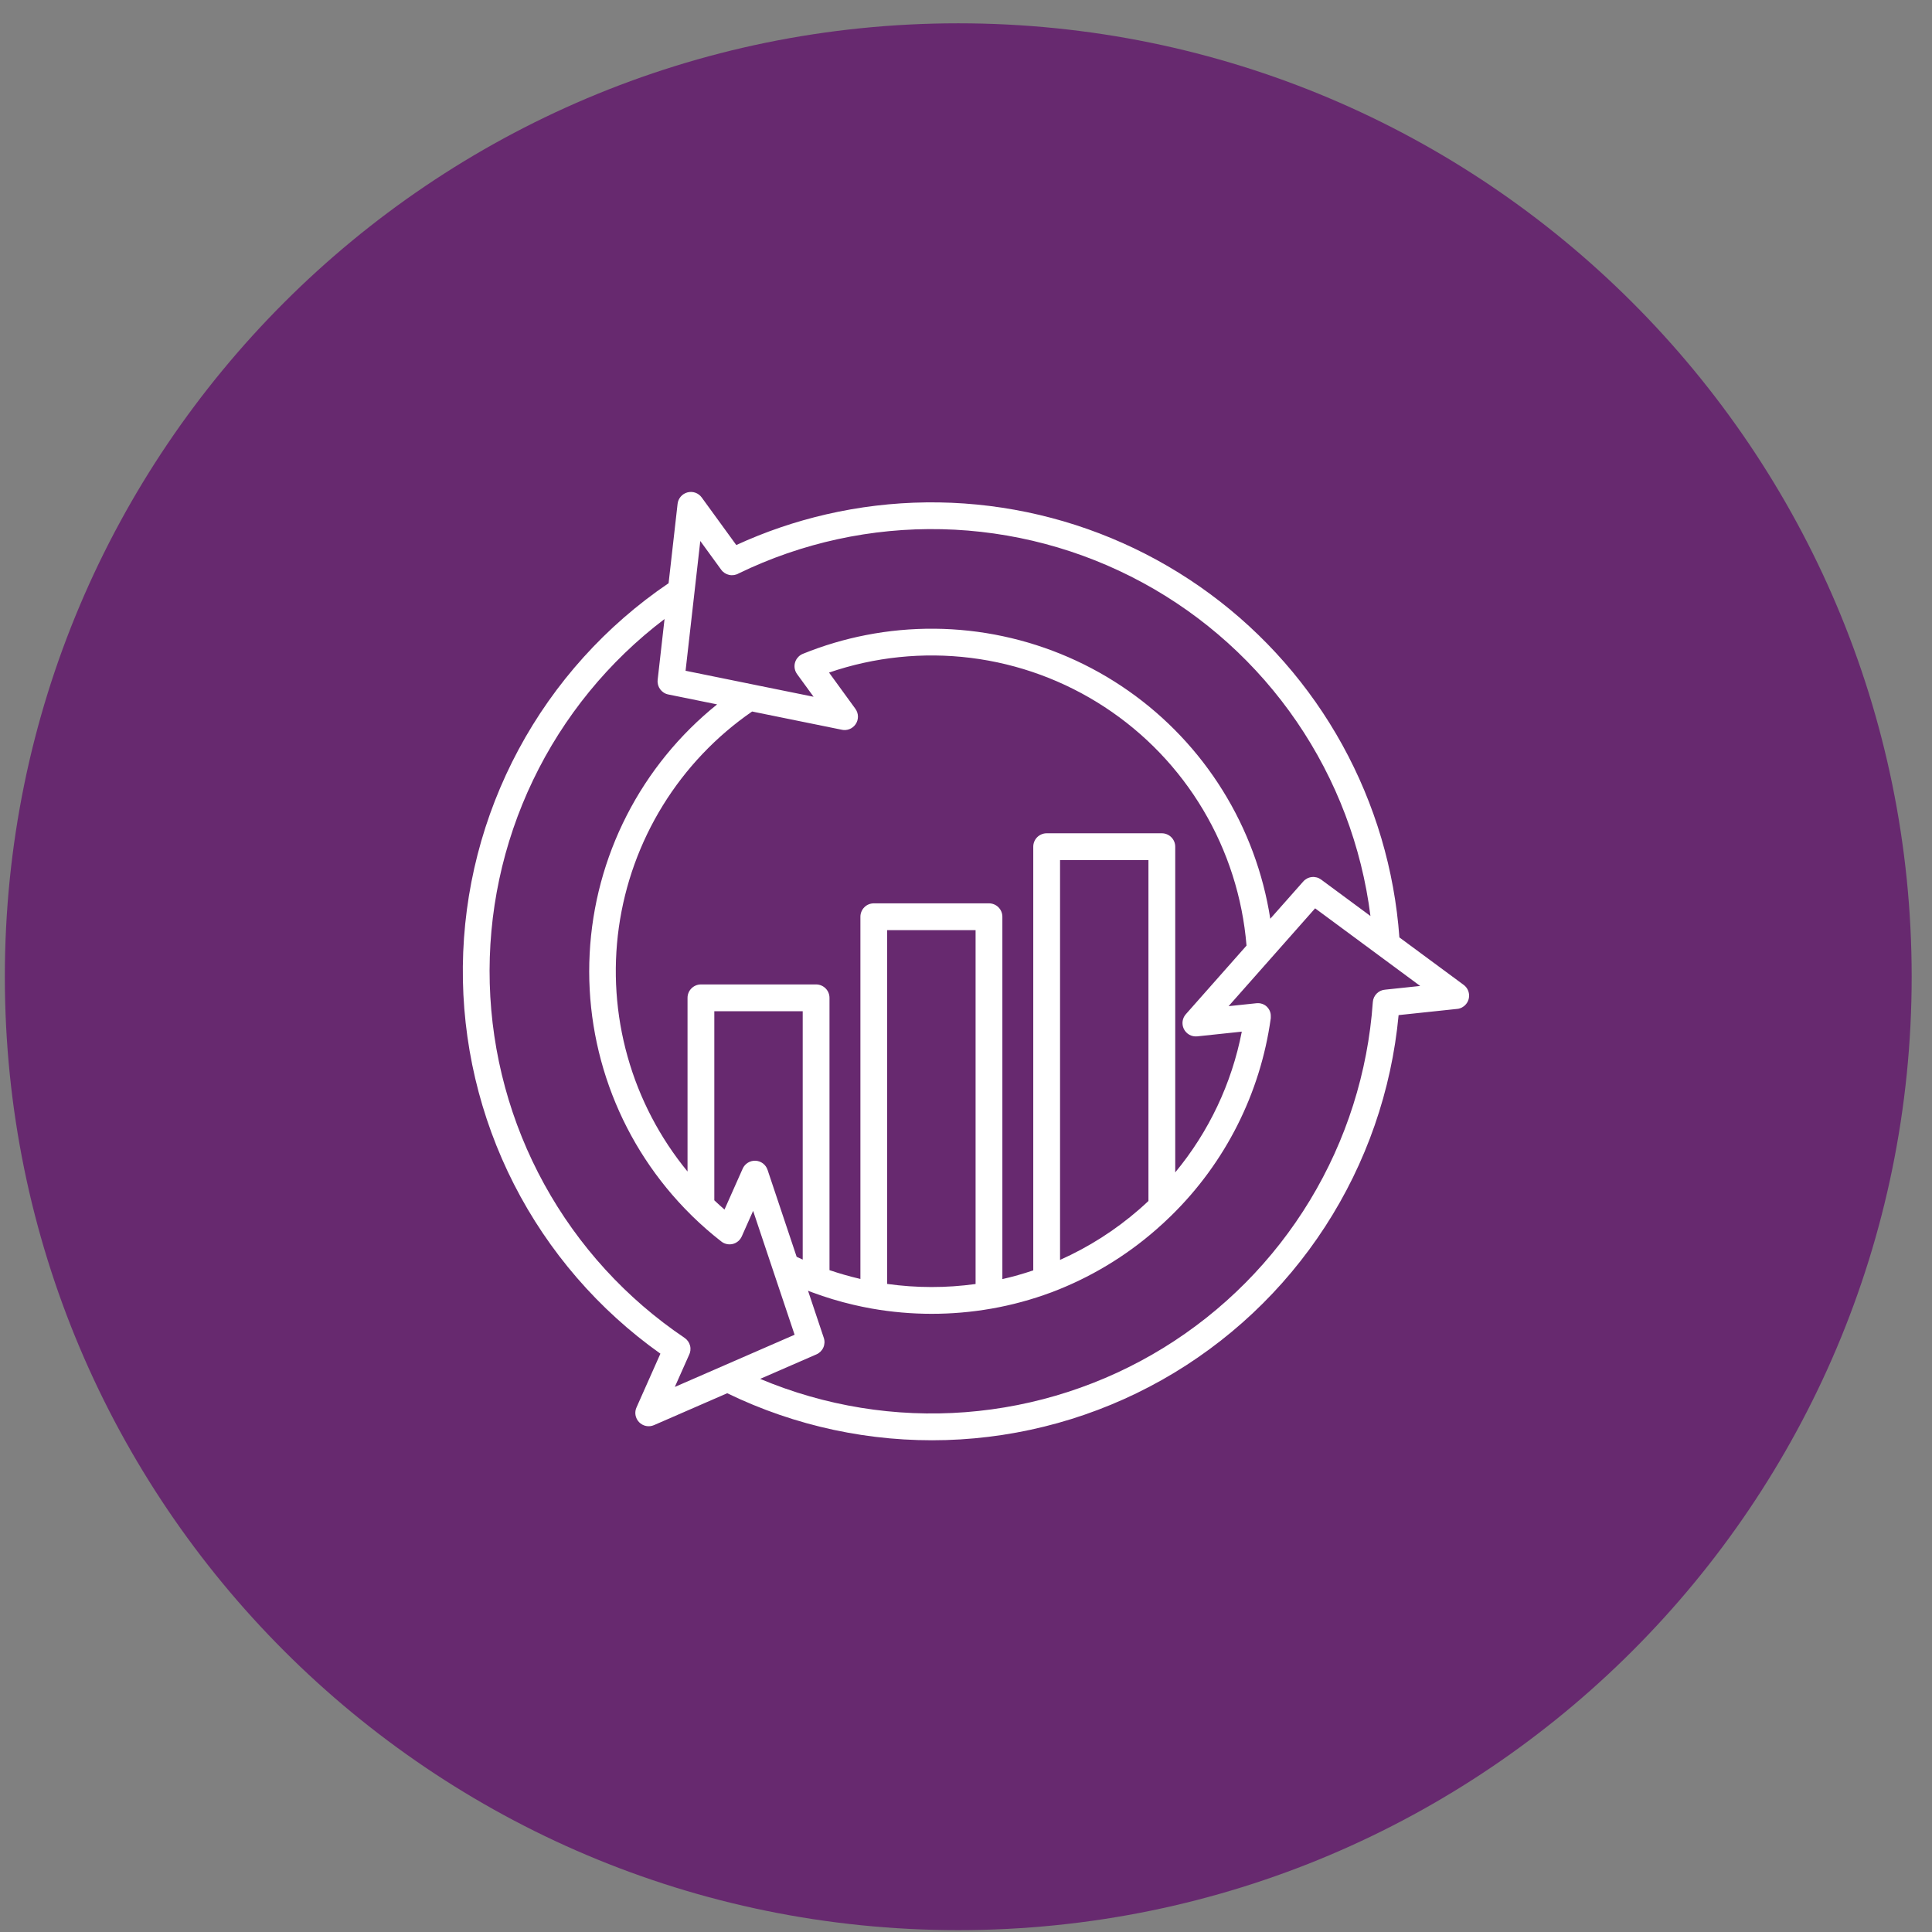
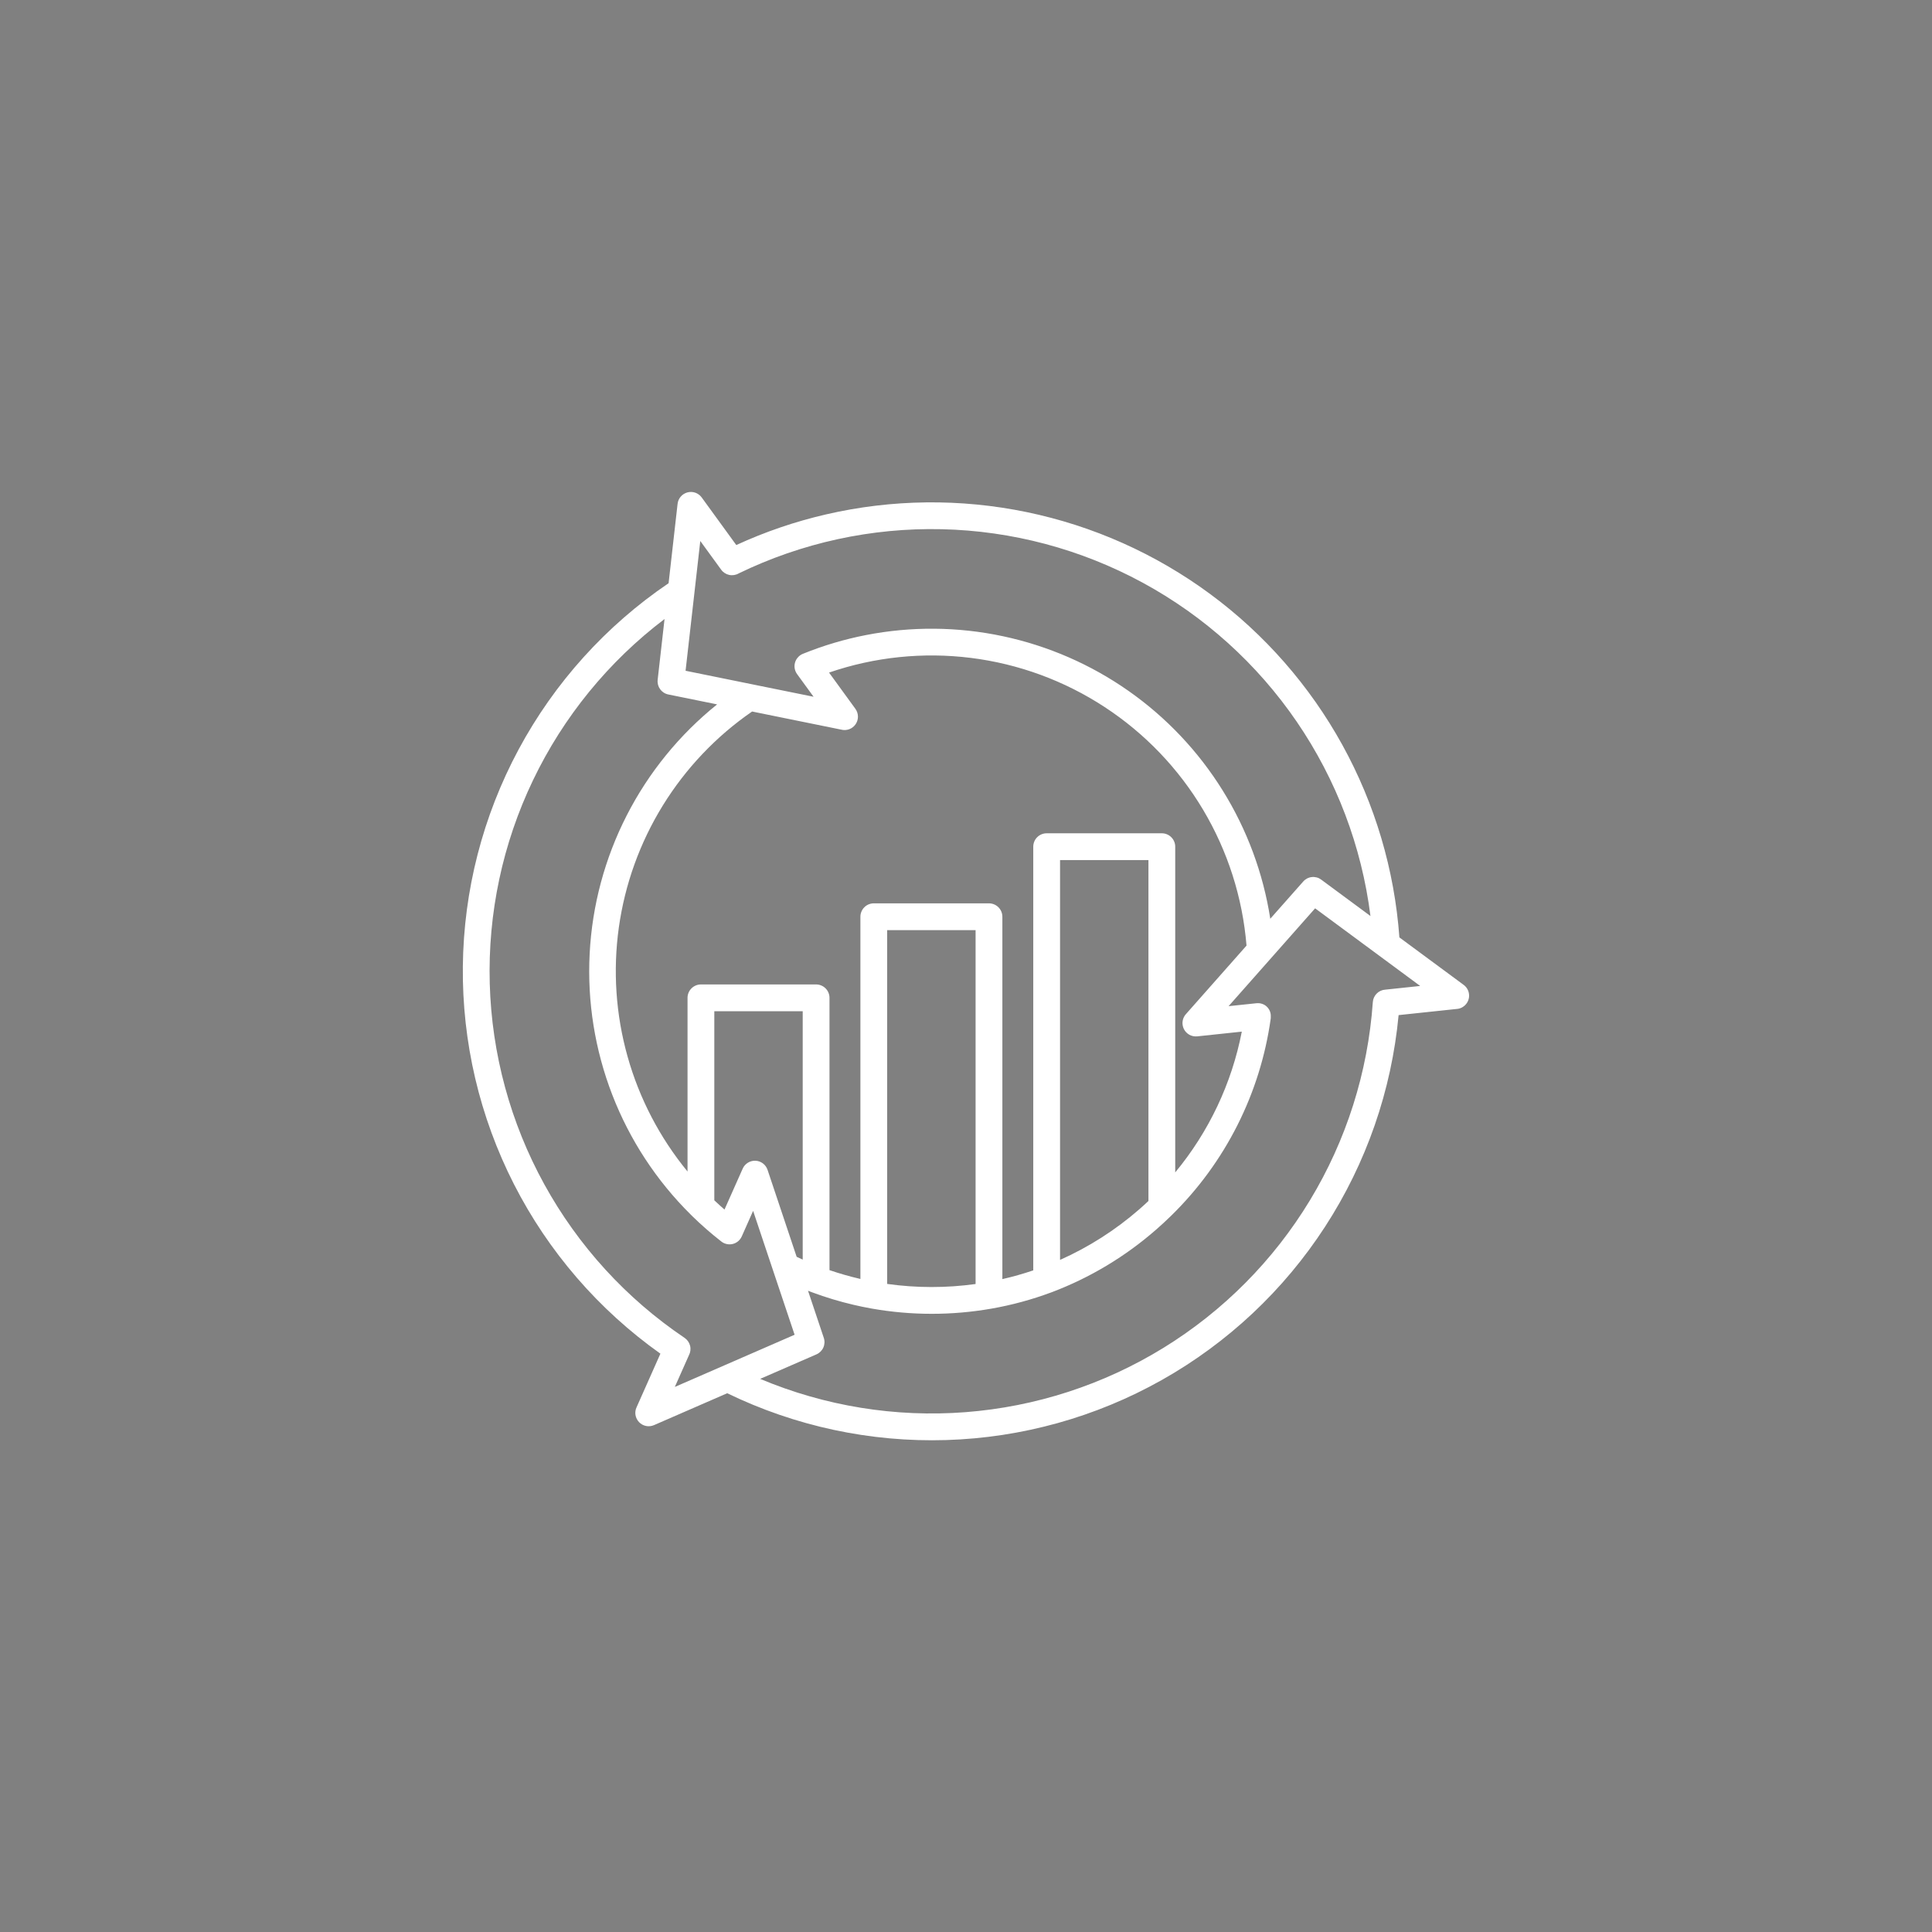
<svg xmlns="http://www.w3.org/2000/svg" width="81" height="81" viewBox="0 0 81 81" fill="none">
  <rect x="0" y="0" width="81" height="81" fill="#808080" stroke="none" />
  <g clip-path="url(#clip0_3690_297)">
-     <path d="M40.176 80.922C62.252 80.922 80.148 63.026 80.148 40.949C80.148 18.873 62.252 0.977 40.176 0.977C18.099 0.977 0.203 18.873 0.203 40.949C0.203 63.026 18.099 80.922 40.176 80.922Z" fill="#67296F" />
    <path fill-rule="evenodd" clip-rule="evenodd" d="M58.67 39.301L61.367 41.293C61.441 41.348 61.501 41.421 61.54 41.505C61.579 41.59 61.597 41.682 61.592 41.775C61.587 41.867 61.558 41.957 61.51 42.036C61.461 42.115 61.393 42.181 61.313 42.227L61.306 42.231L61.3 42.234L61.294 42.238L61.288 42.241L61.281 42.244L61.275 42.248L61.269 42.251L61.262 42.254L61.256 42.256L61.249 42.259L61.242 42.262L61.236 42.264L61.229 42.267L61.223 42.27L61.216 42.272L61.209 42.274L61.203 42.276L61.196 42.278L61.189 42.28L61.182 42.282L61.175 42.284L61.169 42.286L61.162 42.288L61.155 42.289L61.148 42.291L61.141 42.292L61.134 42.293L61.127 42.294L61.12 42.296L61.113 42.297L61.106 42.298L61.099 42.298L61.092 42.299L58.637 42.559C58.341 45.72 57.285 48.763 55.556 51.427C53.828 54.091 51.48 56.296 48.714 57.855C45.947 59.413 42.844 60.278 39.67 60.375C36.496 60.472 33.346 59.798 30.489 58.412L27.42 59.749C27.315 59.795 27.199 59.807 27.087 59.785C26.975 59.763 26.872 59.706 26.793 59.624C26.714 59.542 26.662 59.437 26.643 59.325C26.625 59.212 26.642 59.096 26.692 58.993L27.688 56.753C25.098 54.916 22.992 52.479 21.549 49.651C20.107 46.823 19.371 43.687 19.405 40.512C19.439 37.337 20.241 34.218 21.743 31.421C23.246 28.624 25.403 26.233 28.031 24.451L28.408 21.124C28.421 21.011 28.467 20.905 28.541 20.82C28.615 20.734 28.713 20.673 28.822 20.644C28.931 20.615 29.047 20.619 29.154 20.657C29.26 20.695 29.353 20.765 29.419 20.856L30.869 22.851C32.077 22.295 33.339 21.865 34.634 21.566C37.399 20.927 40.27 20.895 43.049 21.471C45.828 22.047 48.449 23.217 50.733 24.902C53.017 26.587 54.909 28.747 56.279 31.232C57.649 33.718 58.465 36.47 58.67 39.301ZM55.391 36.878L57.457 38.404C57.089 35.483 56.03 32.691 54.368 30.26C52.706 27.829 50.489 25.829 47.9 24.425C45.312 23.021 42.426 22.254 39.482 22.187C36.538 22.12 33.62 22.755 30.971 24.04C30.851 24.11 30.709 24.133 30.573 24.104C30.437 24.075 30.316 23.997 30.235 23.884L29.36 22.681L28.743 28.122L31.503 28.683C31.518 28.686 31.532 28.689 31.547 28.692L31.86 28.756L31.882 28.76L34.11 29.212L33.428 28.276C33.397 28.235 33.371 28.19 33.351 28.142L33.35 28.138L33.349 28.136L33.345 28.125L33.344 28.122L33.34 28.112L33.34 28.11C33.294 27.975 33.302 27.827 33.362 27.697C33.422 27.568 33.528 27.466 33.661 27.412C34.516 27.065 35.402 26.801 36.308 26.625C38.206 26.255 40.158 26.271 42.049 26.674C43.94 27.076 45.731 27.856 47.313 28.966C48.896 30.077 50.238 31.495 51.259 33.137C52.28 34.778 52.96 36.609 53.257 38.519L54.639 36.957C54.732 36.852 54.86 36.785 55 36.771C55.139 36.756 55.279 36.794 55.391 36.877L55.391 36.878ZM33.654 52.809V42.396H29.948V50.323C30.087 50.456 30.23 50.585 30.375 50.711L31.138 48.995C31.184 48.892 31.26 48.806 31.356 48.747C31.452 48.688 31.564 48.659 31.676 48.664C31.789 48.67 31.897 48.709 31.987 48.777C32.077 48.845 32.144 48.939 32.18 49.046L33.4 52.692C33.484 52.732 33.569 52.771 33.654 52.809ZM29.031 50.993C29.005 50.971 28.98 50.947 28.959 50.922C27.521 49.499 26.401 47.789 25.671 45.903C24.941 44.017 24.617 41.998 24.722 39.979C24.826 37.959 25.356 35.985 26.277 34.184C27.198 32.384 28.488 30.799 30.065 29.532L28.02 29.116C27.882 29.089 27.761 29.011 27.678 28.898C27.595 28.785 27.558 28.646 27.573 28.507H27.572L27.861 25.953C25.512 27.735 23.622 30.051 22.348 32.709C21.073 35.367 20.451 38.291 20.533 41.238C20.615 44.185 21.399 47.07 22.82 49.653C24.241 52.236 26.257 54.444 28.702 56.091C28.816 56.169 28.898 56.285 28.932 56.42C28.966 56.554 28.948 56.696 28.884 56.818L28.292 58.148L33.314 55.96L32.419 53.289C32.415 53.277 32.411 53.265 32.407 53.253L31.575 50.766L31.098 51.839C31.062 51.918 31.009 51.988 30.942 52.043C30.875 52.098 30.796 52.137 30.712 52.156C30.627 52.175 30.539 52.175 30.455 52.154C30.371 52.134 30.292 52.094 30.226 52.038C29.808 51.712 29.41 51.363 29.03 50.993L29.031 50.993ZM40.902 53.833V38.996H37.195V53.829C38.425 54.002 39.672 54.003 40.901 53.833H40.902ZM48.149 50.352V36.059H44.443V52.822C45.645 52.286 46.761 51.574 47.754 50.71C47.888 50.593 48.02 50.474 48.149 50.352H48.149ZM43.32 53.261V35.498C43.32 35.349 43.379 35.206 43.484 35.101C43.59 34.995 43.733 34.936 43.882 34.936H48.71C48.859 34.936 49.002 34.995 49.107 35.101C49.213 35.206 49.272 35.349 49.272 35.498V49.153C50.682 47.451 51.642 45.422 52.063 43.252L50.193 43.45C50.078 43.461 49.963 43.438 49.863 43.382C49.763 43.325 49.682 43.24 49.632 43.137C49.582 43.033 49.565 42.917 49.583 42.803C49.601 42.69 49.654 42.585 49.734 42.502L52.261 39.645C52.096 37.635 51.475 35.688 50.443 33.954C49.412 32.22 47.998 30.745 46.309 29.641C44.621 28.536 42.703 27.832 40.7 27.582C38.699 27.333 36.666 27.543 34.758 28.198L35.864 29.719C35.931 29.813 35.969 29.925 35.97 30.041C35.971 30.157 35.937 30.27 35.871 30.365C35.806 30.46 35.712 30.533 35.604 30.573C35.495 30.613 35.377 30.619 35.265 30.589L31.657 29.856L31.637 29.851L31.533 29.83C30.026 30.869 28.752 32.211 27.79 33.768C26.829 35.325 26.201 37.066 25.946 38.878C25.692 40.691 25.816 42.537 26.312 44.299C26.807 46.061 27.663 47.701 28.825 49.116V41.835C28.825 41.686 28.884 41.543 28.99 41.438C29.095 41.333 29.238 41.273 29.387 41.273H34.216C34.365 41.273 34.508 41.333 34.613 41.438C34.718 41.543 34.777 41.686 34.777 41.835V53.251C35.191 53.392 35.613 53.513 36.044 53.614L36.073 53.621V38.434C36.073 38.361 36.087 38.288 36.116 38.22C36.144 38.151 36.185 38.09 36.237 38.038C36.289 37.985 36.351 37.944 36.419 37.916C36.488 37.888 36.561 37.873 36.634 37.873H41.463C41.537 37.873 41.61 37.888 41.678 37.916C41.746 37.944 41.808 37.985 41.86 38.038C41.912 38.09 41.954 38.151 41.982 38.22C42.01 38.288 42.025 38.361 42.025 38.434V53.627C42.462 53.528 42.895 53.405 43.32 53.261L43.32 53.261ZM44.095 54.177C44.084 54.181 44.072 54.185 44.061 54.189C43.254 54.489 42.421 54.715 41.573 54.864C41.567 54.865 41.56 54.866 41.554 54.867C39.903 55.155 38.214 55.154 36.564 54.865C36.545 54.862 36.526 54.859 36.507 54.855C36.266 54.811 36.027 54.762 35.79 54.706C35.201 54.569 34.621 54.394 34.054 54.183C34.03 54.175 34.006 54.167 33.983 54.156C33.948 54.143 33.913 54.129 33.877 54.116L34.538 56.091C34.583 56.224 34.576 56.368 34.519 56.496C34.462 56.624 34.359 56.726 34.231 56.782L31.87 57.81C34.588 58.953 37.539 59.432 40.478 59.206C43.418 58.98 46.261 58.057 48.773 56.513C51.284 54.968 53.391 52.847 54.918 50.326C56.446 47.804 57.35 44.955 57.556 42.014C57.565 41.877 57.624 41.749 57.721 41.653C57.817 41.557 57.946 41.499 58.082 41.491L59.542 41.337L57.813 40.059C57.801 40.051 57.79 40.043 57.779 40.034L55.137 38.082L53.278 40.184C53.264 40.201 53.25 40.218 53.234 40.234L51.509 42.184L52.679 42.061H52.679L52.689 42.06H52.69H52.695H52.7C52.714 42.059 52.727 42.059 52.74 42.059H52.745H52.754H52.758C52.766 42.059 52.773 42.06 52.78 42.06H52.785H52.785L52.798 42.062L52.802 42.062L52.811 42.063L52.815 42.064H52.816L52.823 42.065H52.824L52.828 42.066L52.836 42.067L52.84 42.068L52.845 42.069L52.849 42.069L52.853 42.07L52.857 42.071L52.862 42.072L52.866 42.073L52.878 42.076L52.882 42.078L52.89 42.08L52.894 42.081L52.902 42.083L52.906 42.085H52.907L52.914 42.087L52.919 42.089L52.923 42.09L52.926 42.091L52.931 42.093L52.934 42.094H52.935L52.938 42.096L52.942 42.097L52.946 42.099L52.95 42.1L52.954 42.102L52.958 42.104H52.959L52.965 42.107L52.969 42.109L52.971 42.109L52.98 42.114H52.981L52.983 42.115L52.992 42.12L52.993 42.12L52.995 42.121L53.002 42.125L53.009 42.129L53.009 42.129L53.012 42.13L53.02 42.135H53.021L53.023 42.137L53.032 42.142L53.036 42.145L53.037 42.146L53.045 42.151L53.047 42.152L53.056 42.158L53.056 42.159L53.065 42.165L53.072 42.171L53.074 42.172L53.076 42.173L53.077 42.175L53.08 42.177L53.084 42.18L53.088 42.184L53.092 42.187L53.096 42.191L53.099 42.193L53.1 42.194L53.104 42.198L53.107 42.201L53.108 42.202L53.115 42.209L53.117 42.21L53.119 42.213L53.123 42.217L53.126 42.22L53.127 42.221L53.134 42.228L53.136 42.23L53.138 42.232L53.144 42.239L53.145 42.24L53.145 42.24L53.152 42.249L53.153 42.25V42.251L53.161 42.259L53.161 42.26L53.162 42.261L53.169 42.27L53.17 42.271L53.177 42.282L53.178 42.282L53.184 42.291L53.185 42.292L53.187 42.296L53.192 42.303L53.193 42.304L53.193 42.305L53.198 42.312L53.201 42.318L53.202 42.319L53.205 42.323L53.207 42.327L53.208 42.328L53.213 42.338L53.214 42.339L53.215 42.342L53.219 42.349L53.22 42.351L53.221 42.352L53.225 42.361L53.227 42.366L53.231 42.374V42.375L53.232 42.377L53.236 42.385L53.238 42.39L53.239 42.392L53.241 42.397L53.243 42.402L53.245 42.407L53.247 42.412L53.248 42.416L53.249 42.418L53.251 42.423V42.424L53.252 42.428L53.254 42.433L53.255 42.436L53.257 42.443V42.444L53.258 42.45V42.451L53.26 42.455L53.261 42.46L53.264 42.472L53.265 42.475V42.476L53.267 42.484L53.268 42.49L53.27 42.497L53.271 42.504L53.272 42.509V42.509L53.273 42.519V42.521V42.522L53.275 42.534V42.535V42.536L53.276 42.548V42.55V42.551L53.277 42.56V42.561V42.566V42.572V42.574L53.278 42.584V42.586V42.599V42.617V42.626V42.632V42.638V42.64V42.642V42.644V42.646V42.65V42.652V42.654V42.656V42.658V42.66V42.664V42.666V42.668V42.67V42.672V42.674L53.277 42.678V42.68L53.277 42.686V42.688V42.69V42.692V42.694V42.696L53.276 42.7V42.702C52.839 45.841 51.373 48.746 49.108 50.963C49.098 50.974 49.087 50.984 49.076 50.994C48.883 51.183 48.684 51.366 48.48 51.544C47.188 52.677 45.702 53.569 44.095 54.177V54.177Z" fill="white" />
  </g>
  <defs>
    <clipPath id="clip0_3690_297">
      <rect width="81" height="81" fill="white" />
    </clipPath>
  </defs>
</svg>